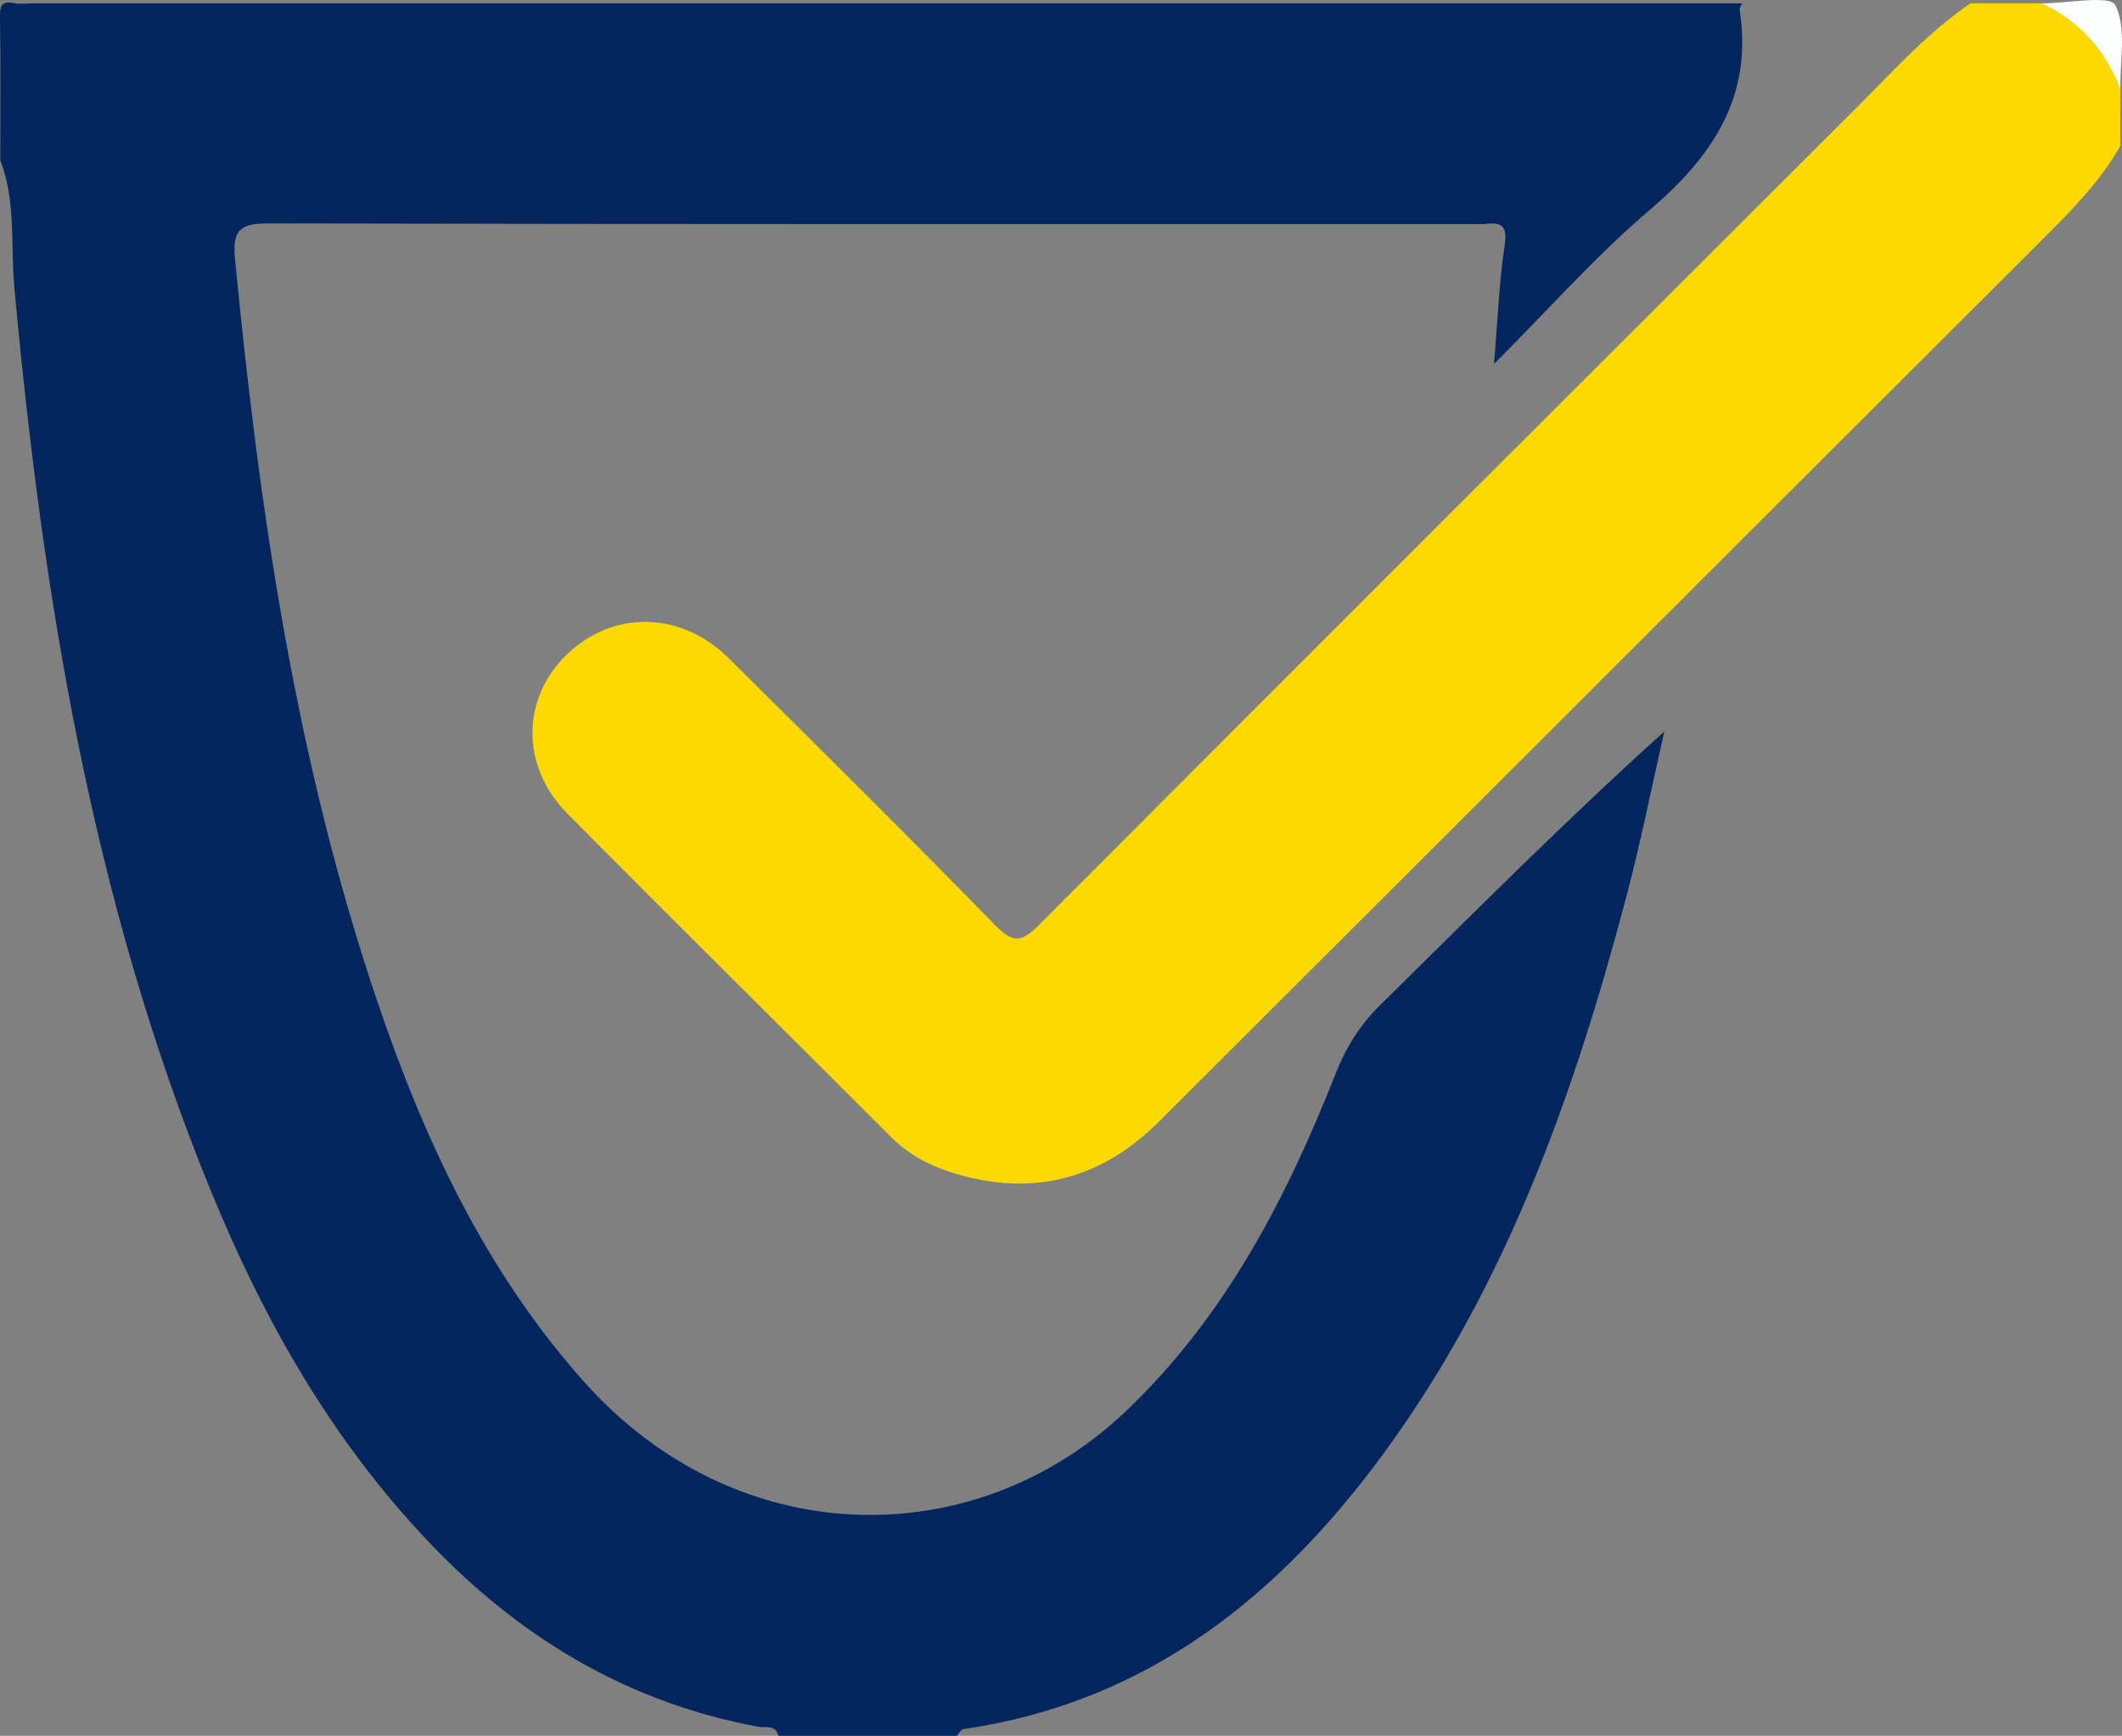
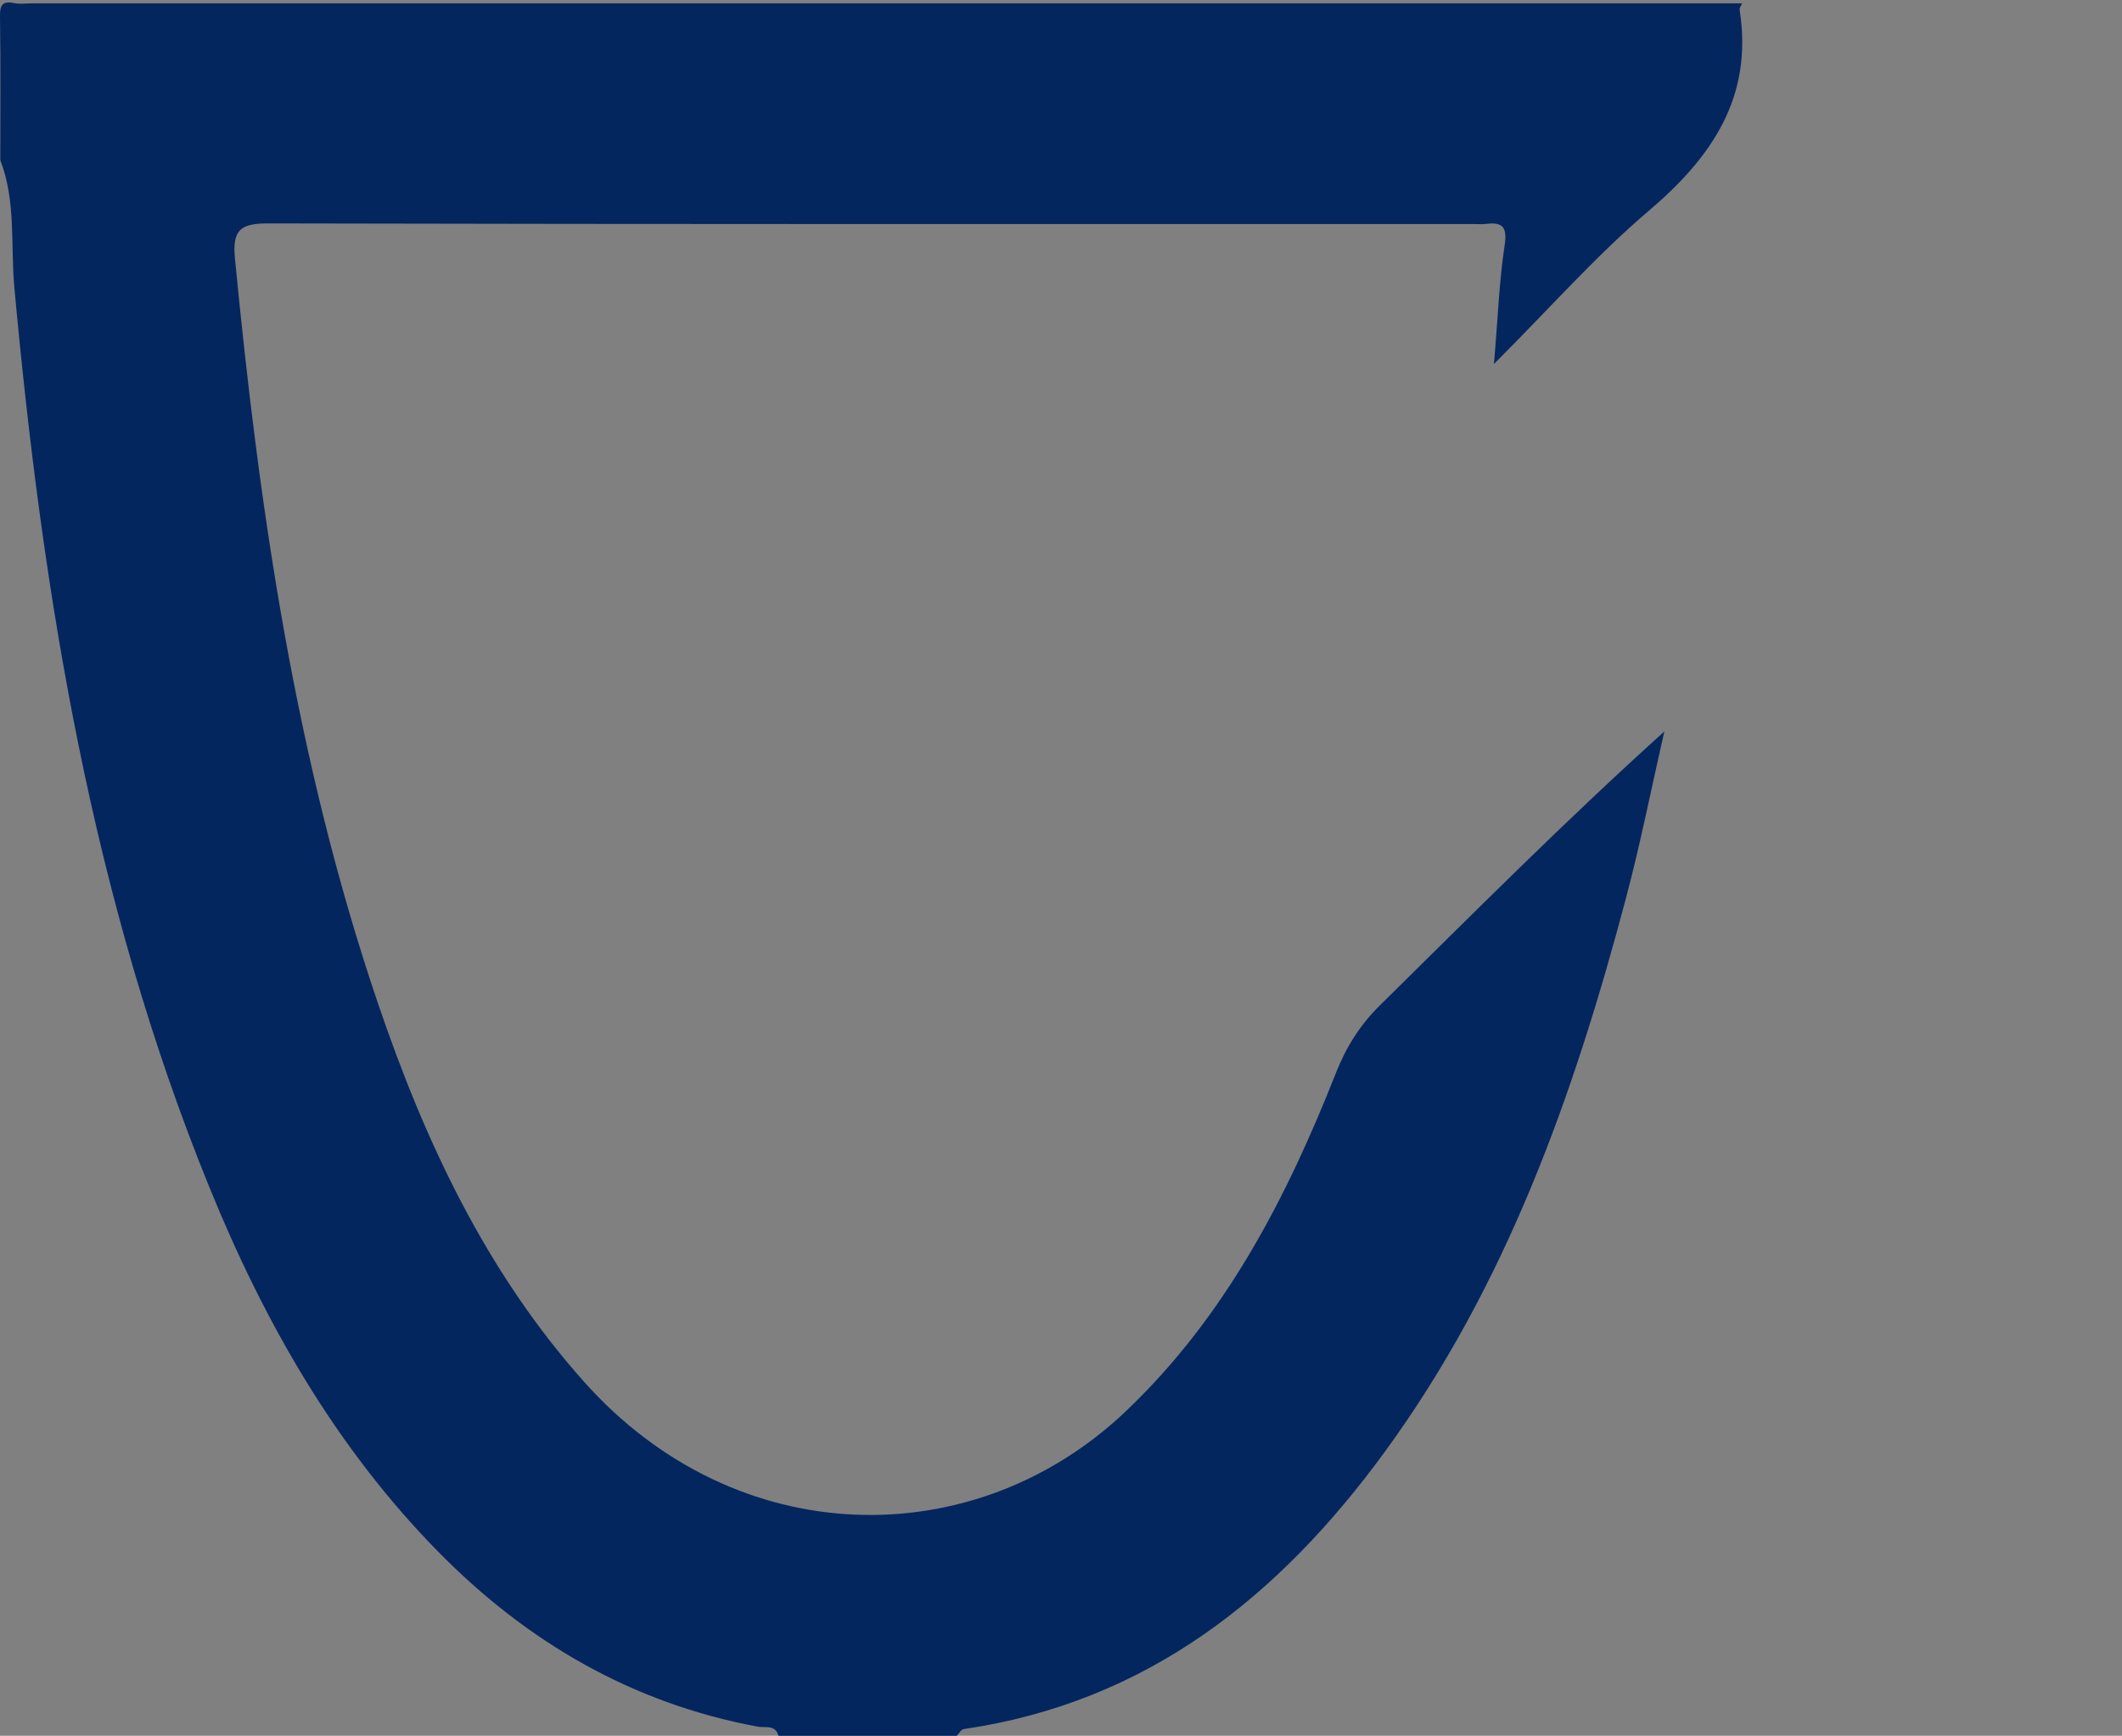
<svg xmlns="http://www.w3.org/2000/svg" xmlns:ns1="http://sodipodi.sourceforge.net/DTD/sodipodi-0.dtd" xmlns:ns2="http://www.inkscape.org/namespaces/inkscape" version="1.1" id="Layer_1" x="0px" y="0px" viewBox="0 0 296.948 242.869" xml:space="preserve" ns1:docname="why-book-quality-hover.svg" width="296.948" height="242.869" ns2:version="1.2 (dc2aedaf03, 2022-05-15)">
  <rect x="0" y="0" width="296.948" height="242.869" fill="#808080" stroke="none" />
  <defs id="defs285" />
  <ns1:namedview id="namedview283" pagecolor="#ffffff" bordercolor="#000000" borderopacity="0.25" ns2:showpageshadow="2" ns2:pageopacity="0.0" ns2:pagecheckerboard="0" ns2:deskcolor="#d1d1d1" showgrid="false" ns2:zoom="0.67699803" ns2:cx="149.18803" ns2:cy="121.12295" ns2:window-width="1920" ns2:window-height="1009" ns2:window-x="-8" ns2:window-y="-8" ns2:window-maximized="1" ns2:current-layer="Layer_1" />
  <style type="text/css" id="style272">
	.st0{fill:#04265F;}
	.st1{fill:#FCD900;}
	.st2{fill:#FDFEFE;}
</style>
  <g id="g280" transform="translate(-272.047,-473.551)">
    <path class="st0" d="m 515.83,474.02 c -0.12,0.31 -0.39,0.64 -0.34,0.92 1.9,12.16 -3.84,20.57 -12.72,28.11 -7.39,6.28 -13.86,13.64 -21.66,21.43 0.55,-6.49 0.73,-11.57 1.49,-16.58 0.4,-2.64 -0.3,-3.32 -2.69,-3.01 -0.49,0.06 -1,0.01 -1.5,0.01 -56.26,0 -112.52,0.04 -168.77,-0.09 -3.86,-0.01 -5.1,0.83 -4.72,4.84 3.42,35.39 8.52,70.47 20.02,104.29 6.55,19.27 15.08,37.52 28.83,52.94 21.32,23.92 54.61,24.31 75.83,4.13 13.94,-13.26 22.48,-29.82 29.41,-47.37 1.44,-3.64 3.37,-6.69 6.16,-9.44 13.01,-12.82 25.89,-25.78 39.78,-38.3 -1.77,7.75 -3.31,15.56 -5.35,23.25 -7.29,27.55 -16.73,54.21 -33.75,77.52 -14.78,20.25 -33.23,35.06 -58.95,38.82 -0.36,0.05 -0.64,0.61 -0.95,0.93 -8.32,0 -16.65,0 -24.97,0 -0.43,-1.61 -1.87,-1.08 -2.89,-1.27 -17.58,-3.27 -32.26,-11.82 -44.68,-24.44 -14.42,-14.66 -24.39,-32.19 -32.06,-51.03 -16.43,-40.35 -23.33,-82.78 -27.29,-125.86 -0.55,-5.95 0.26,-12.09 -1.97,-17.86 0,-6.64 0.06,-13.28 -0.04,-19.91 -0.03,-1.61 0.14,-2.44 2,-2.06 0.8,0.16 1.66,0.03 2.49,0.03 79.75,0 159.52,0 239.29,0 z" id="path274" />
-     <path class="st1" d="m 568.77,493.97 c -2.8,4.89 -6.68,8.87 -10.64,12.82 -41.33,41.22 -82.59,82.5 -123.91,123.71 -8.22,8.2 -17.99,10.63 -29.15,7.06 -3.22,-1.03 -6.04,-2.61 -8.45,-5.03 -15.04,-15.06 -30.19,-30.01 -45.17,-45.13 -6.52,-6.58 -6.45,-16.01 -0.2,-22.15 6.45,-6.35 16.04,-6.26 22.74,0.37 12.52,12.41 25.04,24.81 37.36,37.42 2.51,2.57 3.71,2.32 6.11,-0.09 38.16,-38.27 76.42,-76.44 114.67,-114.62 5.01,-5 9.76,-10.31 15.68,-14.32 3.33,0 6.66,0 9.99,0 5.3,2.49 8.88,6.56 10.99,11.97 -0.02,2.67 -0.02,5.33 -0.02,7.99 z" id="path276" />
-     <path class="st2" d="m 568.77,485.99 c -2.11,-5.41 -5.69,-9.48 -10.99,-11.97 3.58,0 9.54,-1.2 10.27,0.24 1.63,3.21 0.64,7.74 0.72,11.73 z" id="path278" />
  </g>
</svg>